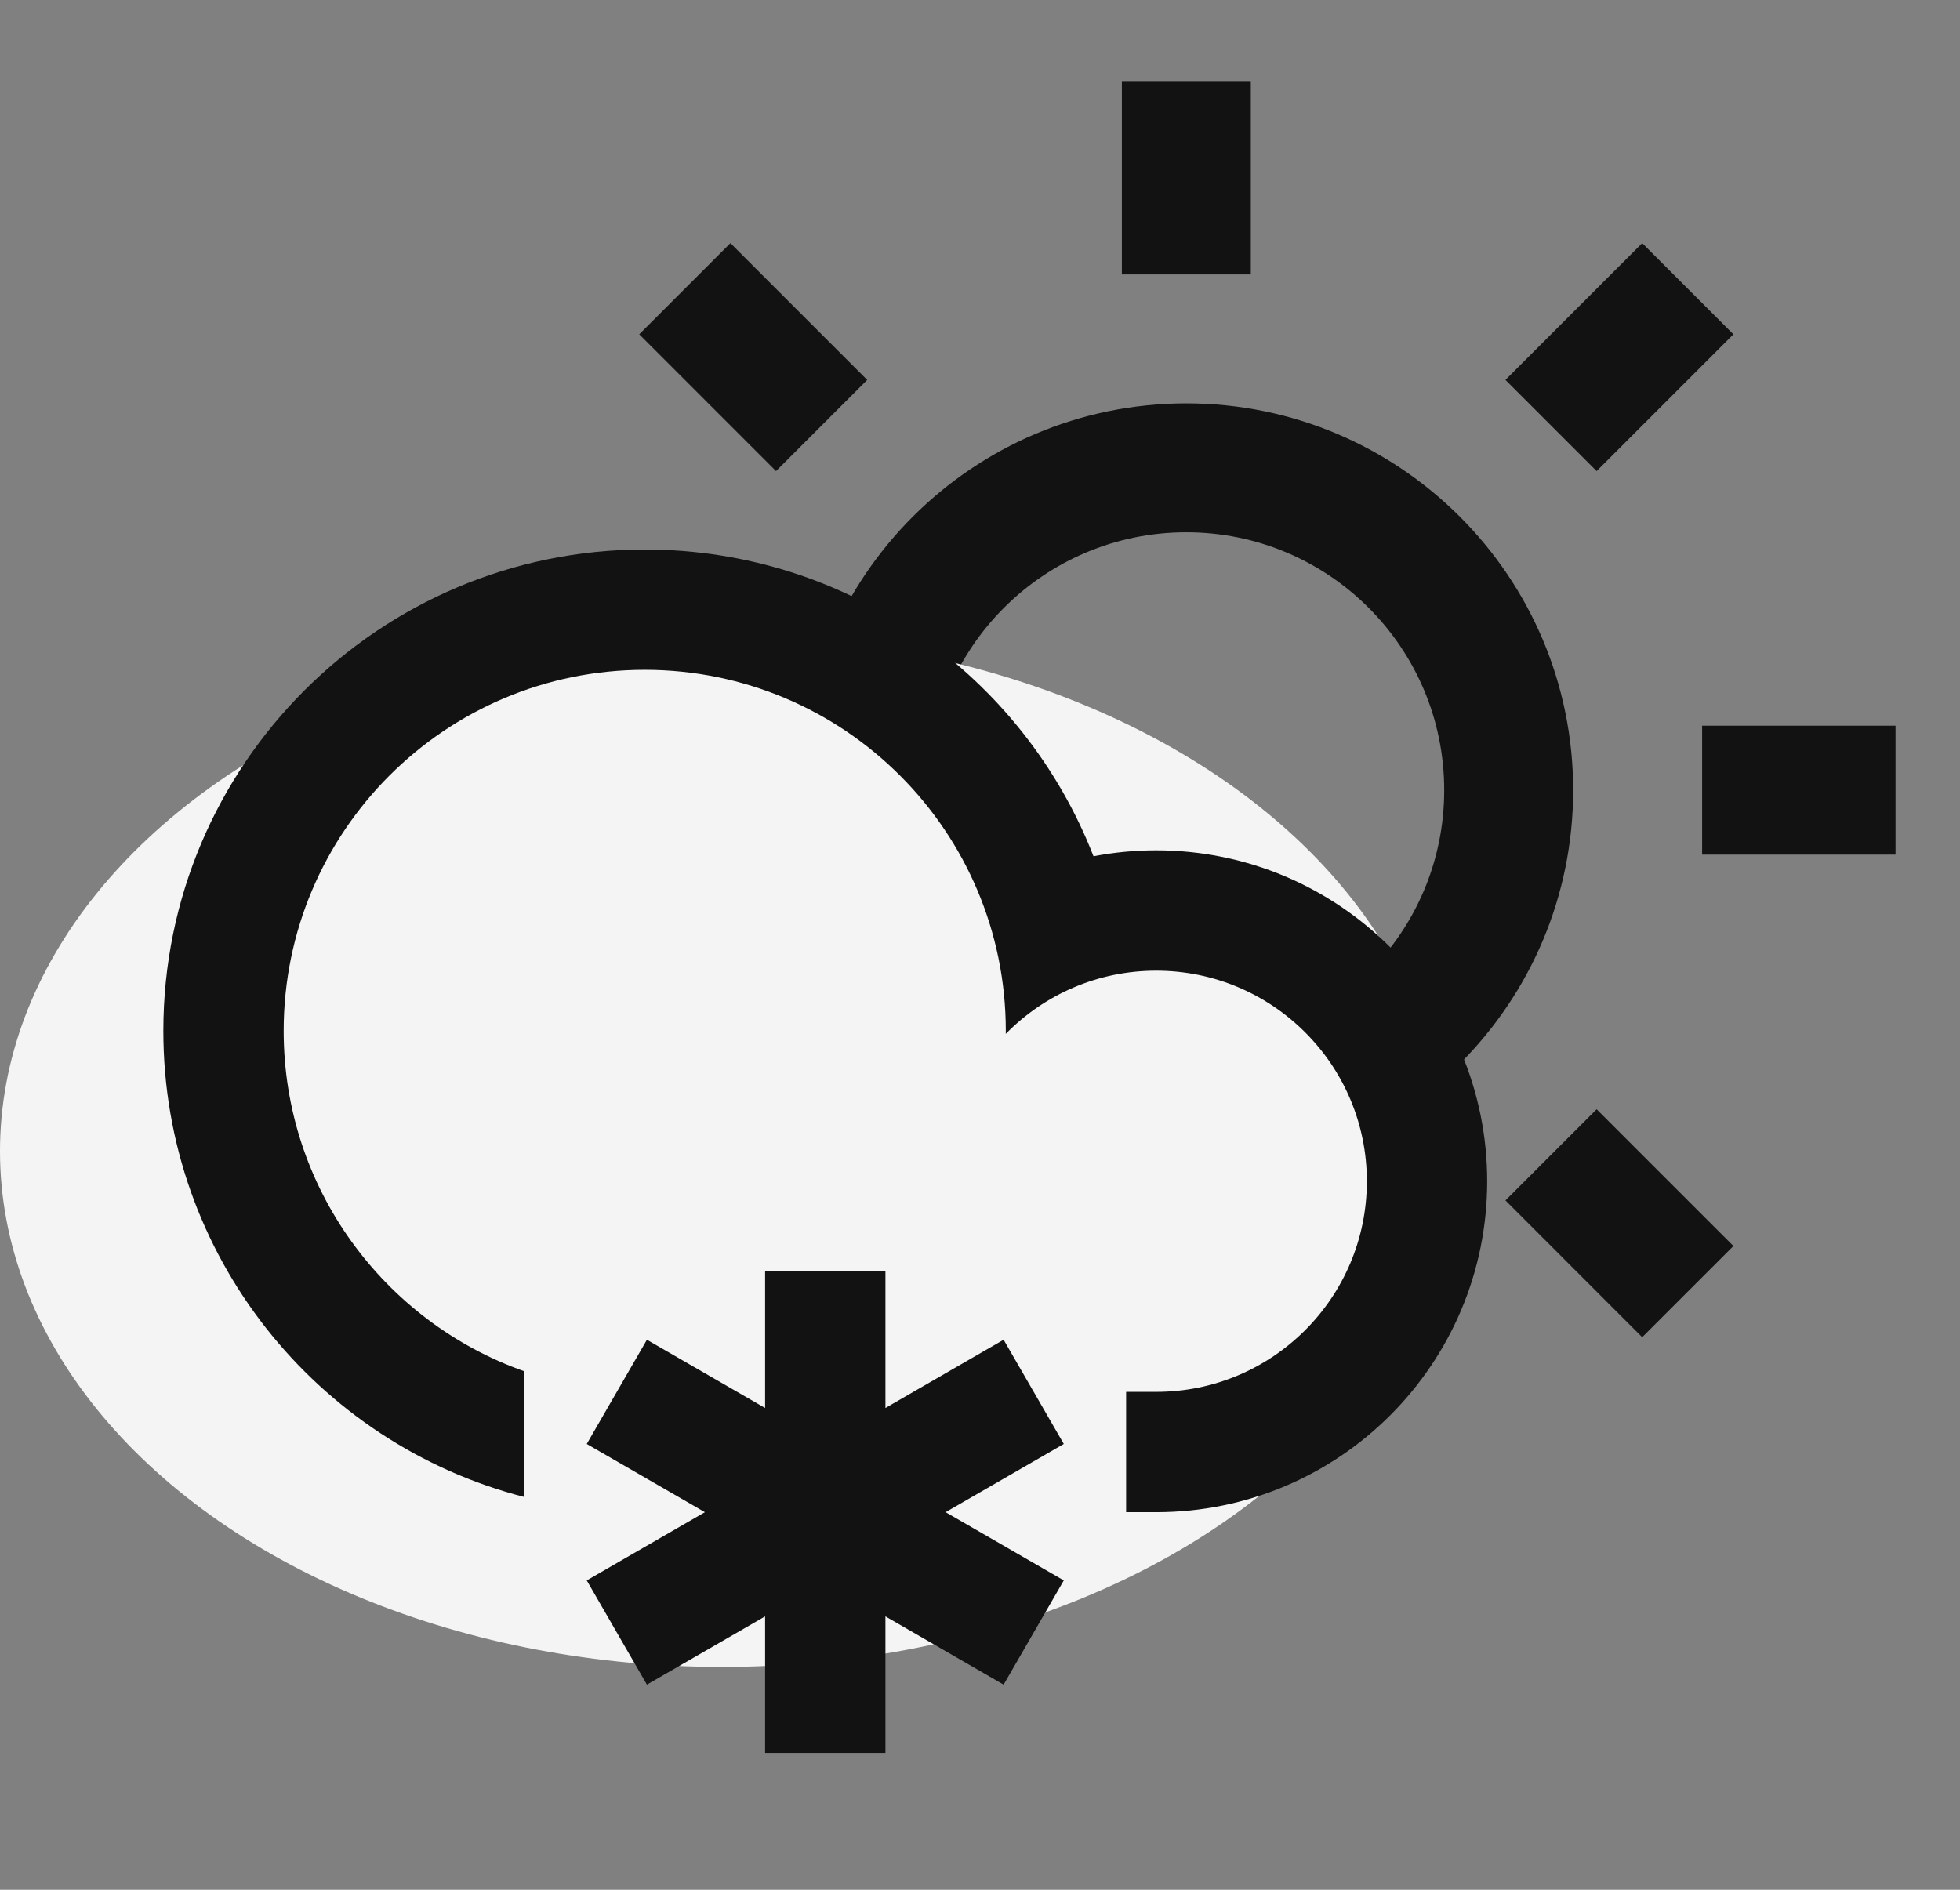
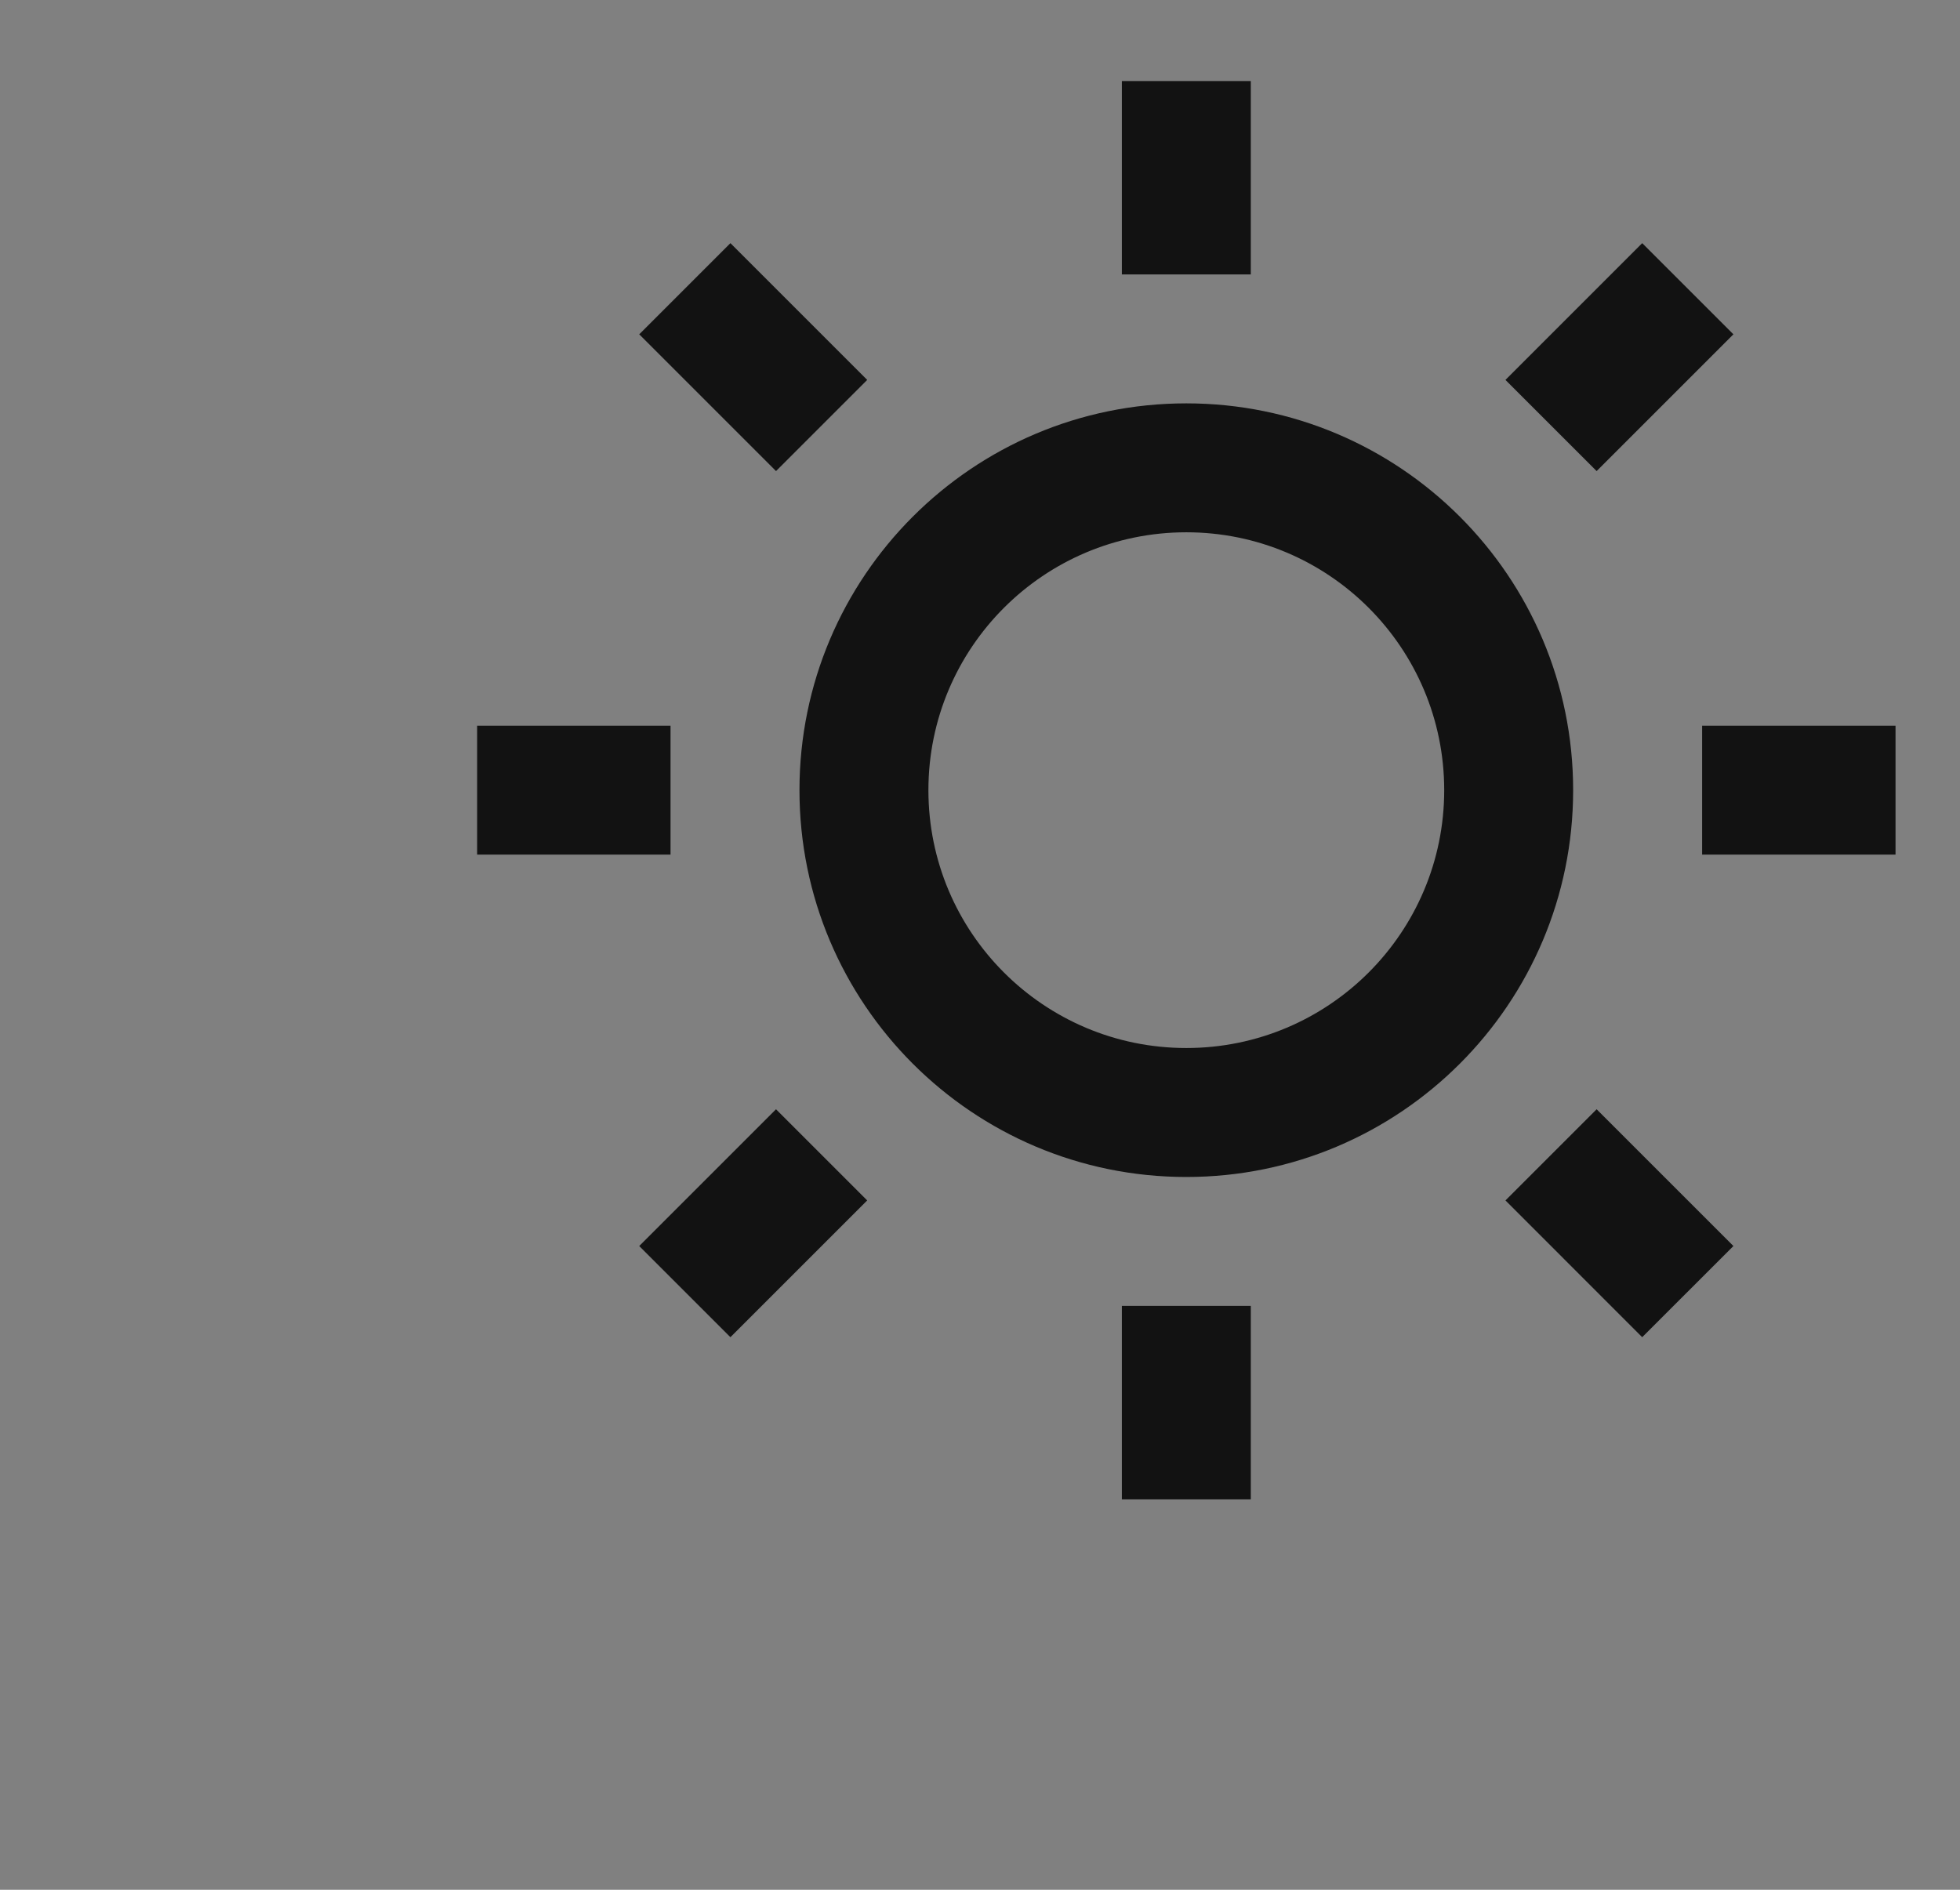
<svg xmlns="http://www.w3.org/2000/svg" width="56" height="54" viewBox="0 0 56 54" fill="none">
  <rect x="0" y="0" width="56" height="54" fill="#808080" stroke="none" />
  <path d="M33.895 33.632C27.791 33.632 22.842 28.683 22.842 22.579C22.842 16.475 27.791 11.526 33.895 11.526C39.999 11.526 44.947 16.475 44.947 22.579C44.947 28.683 39.999 33.632 33.895 33.632ZM33.895 29.947C37.964 29.947 41.263 26.648 41.263 22.579C41.263 18.509 37.964 15.21 33.895 15.21C29.825 15.21 26.526 18.509 26.526 22.579C26.526 26.648 29.825 29.947 33.895 29.947ZM32.053 2.316H35.737V7.842H32.053V2.316ZM32.053 37.316H35.737V42.842H32.053V37.316ZM18.264 9.553L20.869 6.948L24.777 10.856L22.172 13.461L18.264 9.553ZM43.013 34.302L45.618 31.697L49.526 35.605L46.92 38.21L43.013 34.302ZM46.92 6.948L49.526 9.553L45.618 13.461L43.013 10.856L46.92 6.948ZM22.172 31.697L24.777 34.302L20.869 38.21L18.264 35.605L22.172 31.697ZM54.158 20.737V24.421H48.632V20.737H54.158ZM19.158 20.737V24.421H13.632V20.737H19.158Z" fill="#121212" />
-   <ellipse cx="20.632" cy="32.895" rx="20.632" ry="14.737" fill="#F4F4F4" />
-   <path d="M25.298 40.233L28.675 38.283L30.394 41.261L27.017 43.21L30.394 45.16L28.675 48.138L25.298 46.188V50.088H21.86V46.188L18.483 48.138L16.764 45.16L20.14 43.21L16.764 41.261L18.483 38.283L21.86 40.233V36.333H25.298V40.233ZM32.175 43.21V39.772H33.035C36.358 39.772 39.053 37.078 39.053 33.754C39.053 30.431 36.358 27.737 33.035 27.737C31.351 27.737 29.829 28.428 28.736 29.543C28.737 29.514 28.737 29.485 28.737 29.456C28.737 23.759 24.118 19.14 18.421 19.14C12.724 19.14 8.105 23.759 8.105 29.456C8.105 33.947 10.976 37.769 14.982 39.185V42.777C9.05 41.25 4.667 35.865 4.667 29.456C4.667 21.86 10.825 15.702 18.421 15.702C24.258 15.702 29.246 19.337 31.243 24.468C31.823 24.356 32.422 24.298 33.035 24.298C38.258 24.298 42.491 28.532 42.491 33.754C42.491 38.977 38.258 43.21 33.035 43.21H32.175Z" fill="#121212" />
</svg>